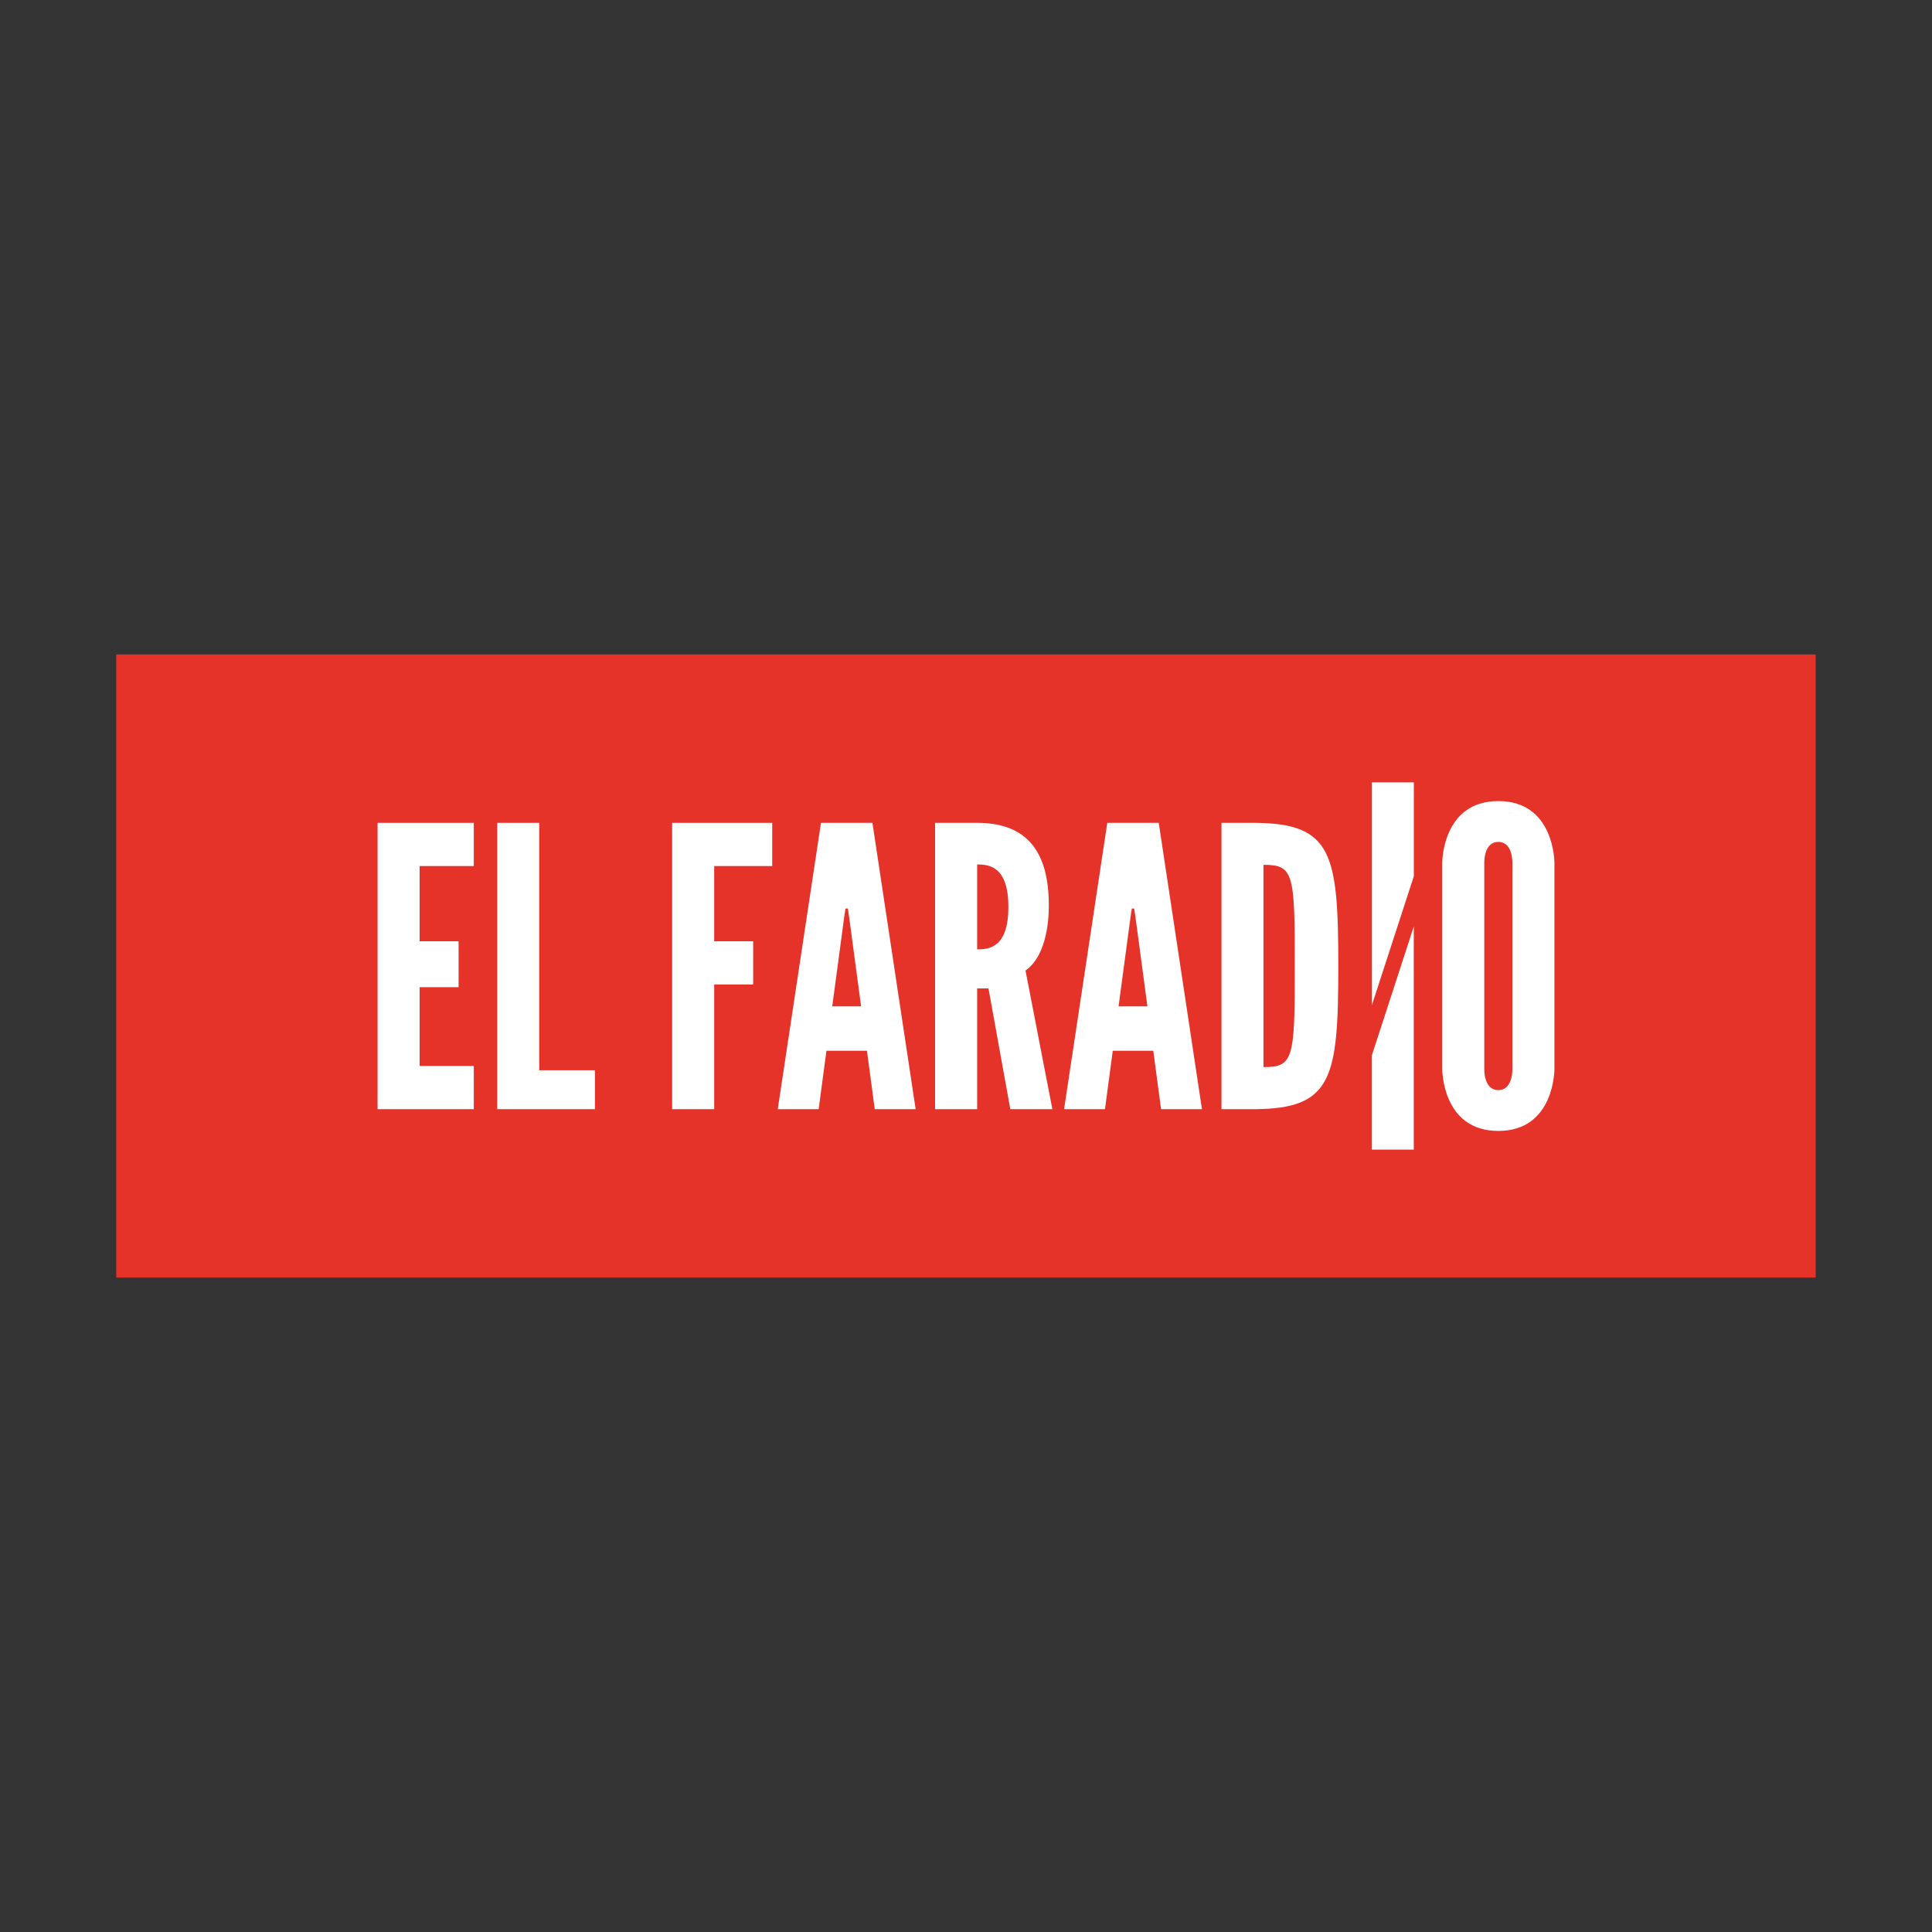
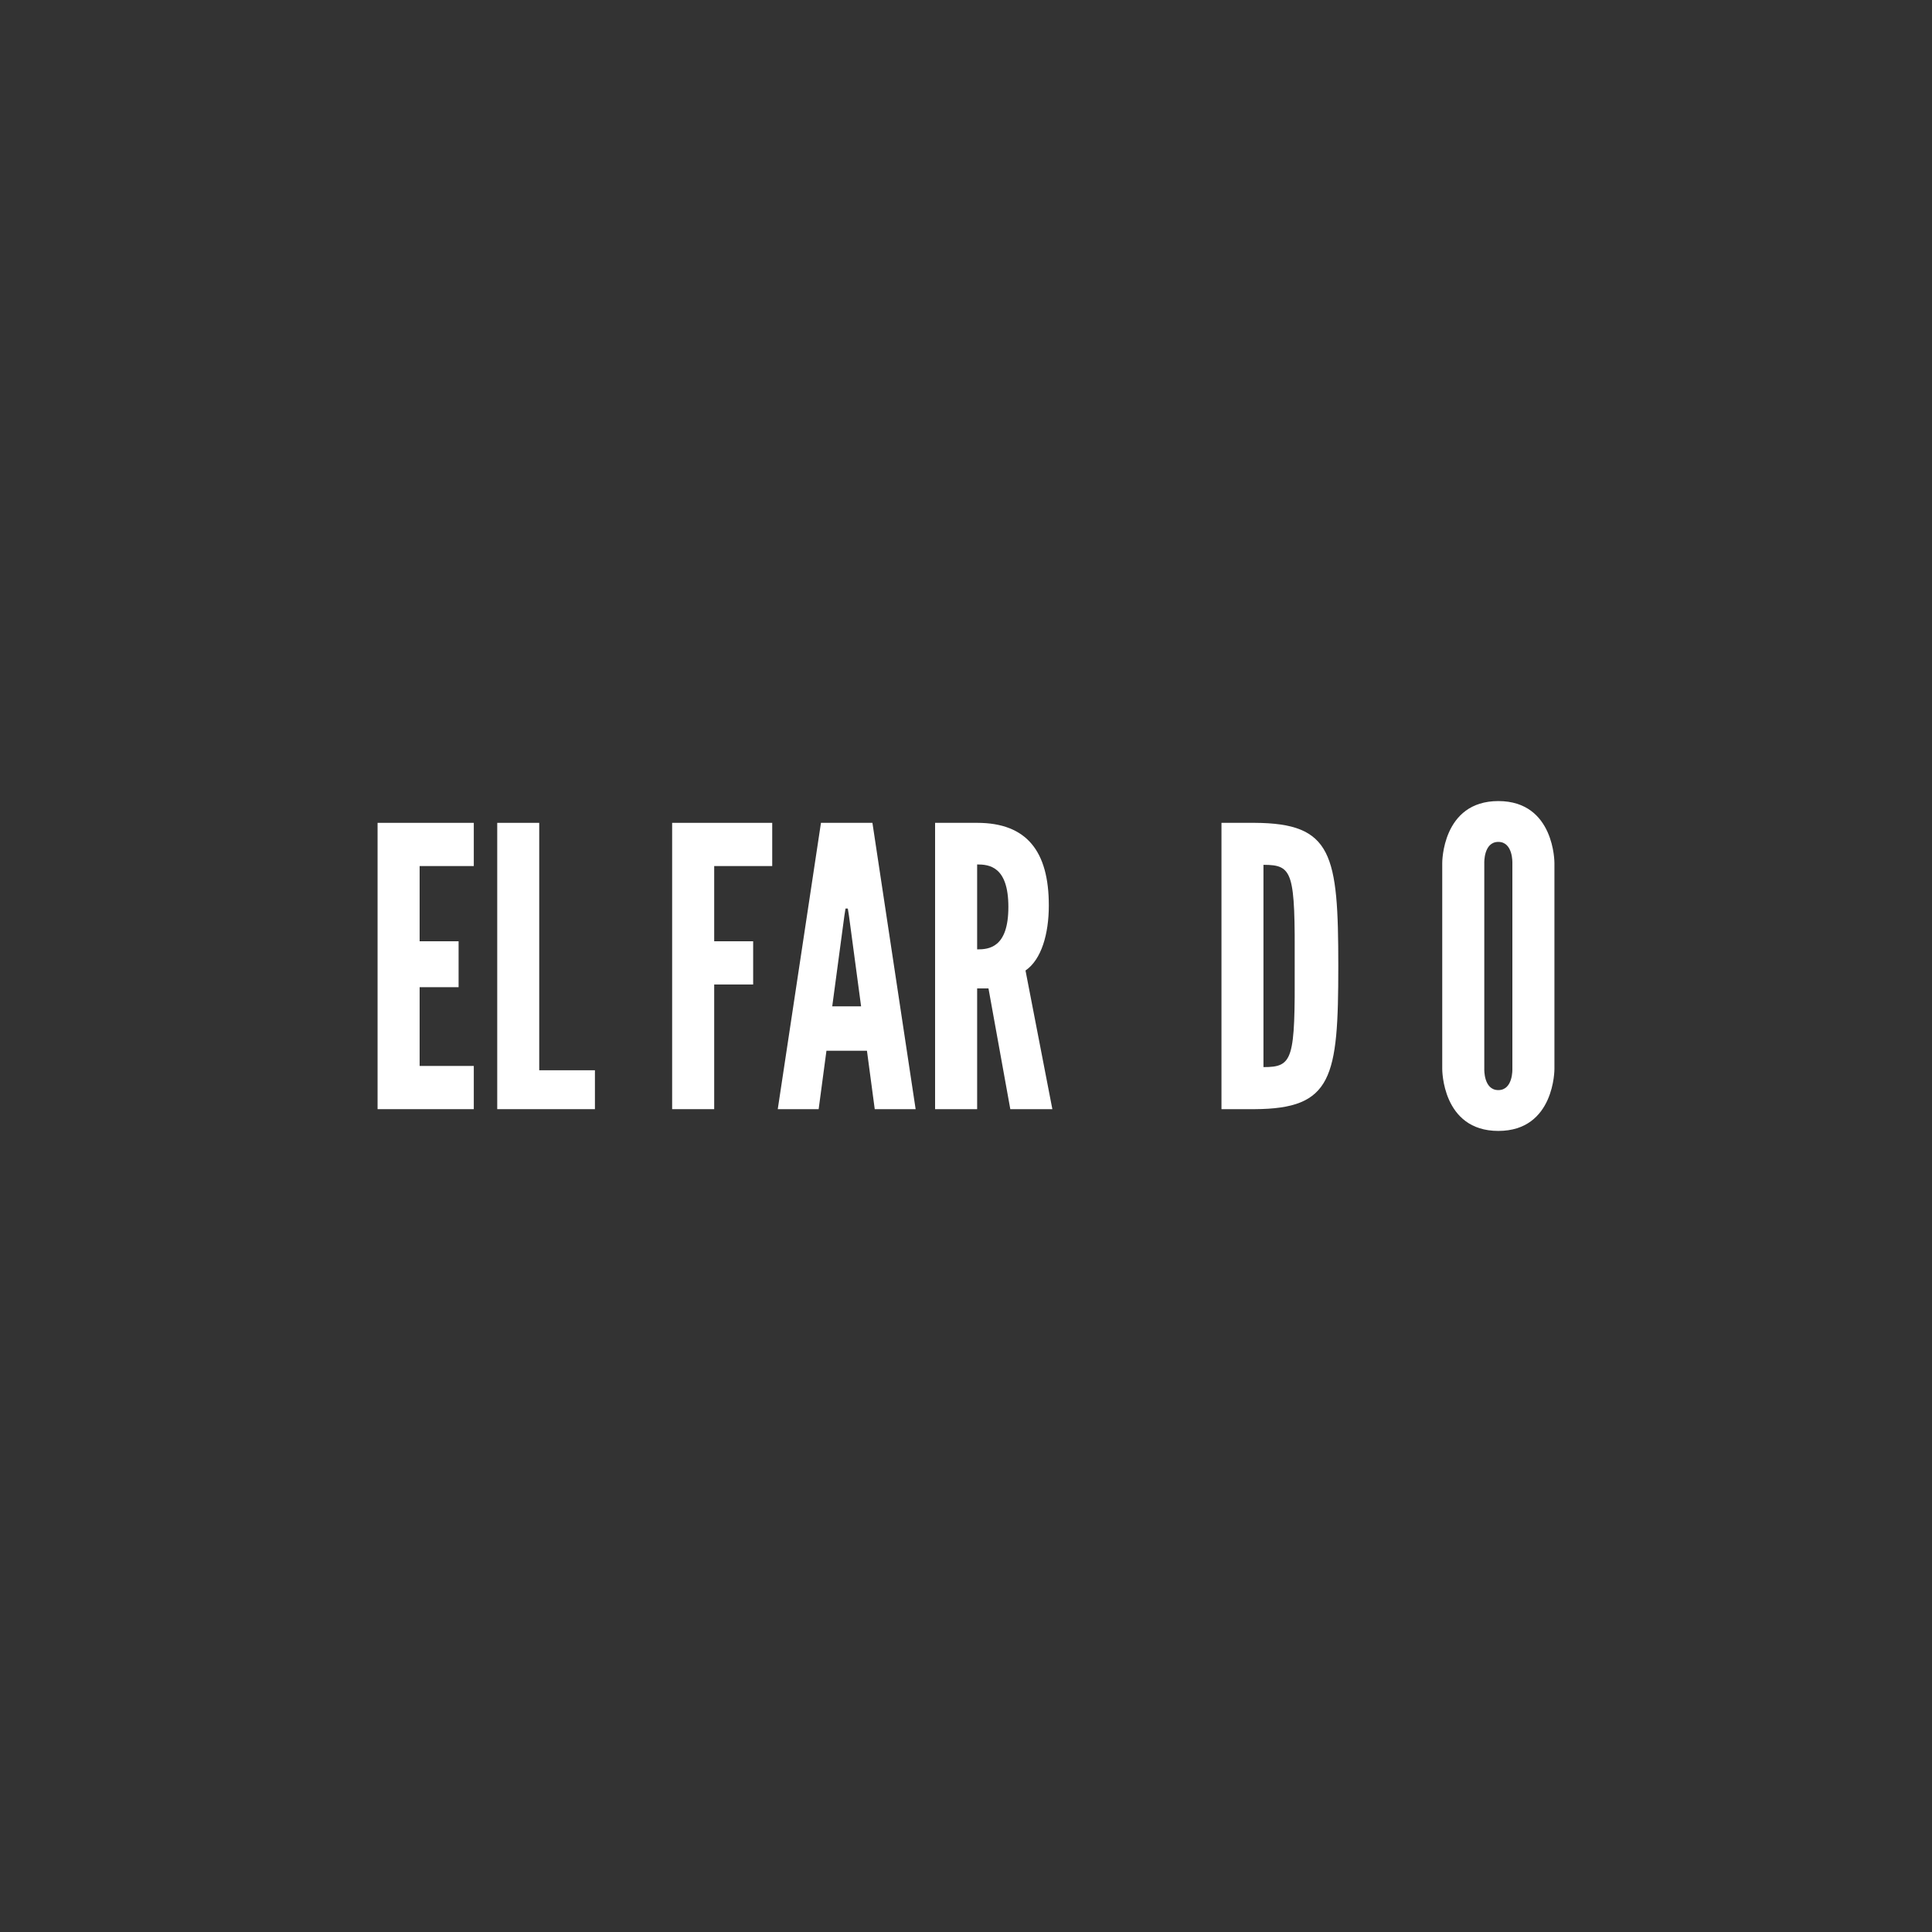
<svg xmlns="http://www.w3.org/2000/svg" xml:space="preserve" style="enable-background:new 0 0 300 300;" viewBox="0 0 300 300" y="0px" x="0px" id="Capa_1" version="1.1">
  <rect x="0" y="0" width="300" height="300" fill="#333333" stroke="none" />
  <style type="text/css">
	.st0{fill:#E5332A;}
	.st1{fill:#FFFFFF;}
</style>
  <g>
-     <rect height="96.76" width="263.89" class="st0" y="101.62" x="18.05" />
-     <path d="M213.01,156.13l6.53-20.07v-14.57h-6.53L213.01,156.13L213.01,156.13z M219.53,178.51v-34.64L213,163.94v14.57   H219.53z" class="st1" />
    <polygon points="58.63,172.23 73.57,172.23 73.57,165.52 65.16,165.52 65.16,153.29 71.21,153.29 71.21,146.16    65.16,146.16 65.16,134.48 73.57,134.48 73.57,127.77 58.63,127.77" class="st1" />
    <polygon points="77.21,172.23 92.38,172.23 92.38,166.19 83.73,166.19 83.73,127.77 77.21,127.77" class="st1" />
    <polygon points="119.91,127.77 104.37,127.77 104.37,172.23 110.9,172.23 110.9,152.87 116.95,152.87 116.95,146.16    110.9,146.16 110.9,134.48 119.91,134.48" class="st1" />
    <path d="M133.71,156.26h-4.48l1.88-14.03l0.18-1.15h0.36l0.18,1.15L133.71,156.26z M142.18,172.23l-6.71-44.46h-7.99   l-6.71,44.46h6.35l1.21-9.07h6.29l1.21,9.07L142.18,172.23L142.18,172.23z" class="st1" />
    <g>
      <path d="M156.58,140.83c0,6.35-3.03,6.59-4.85,6.59v-13.19C153.55,134.24,156.58,134.48,156.58,140.83 M162.86,140.59    c0-8.35-3.39-12.82-11.13-12.82h-6.53v44.46h6.53v-18.75h1.76l3.39,18.75h6.53l-4.17-21.53    C161.72,149,162.86,145.01,162.86,140.59" class="st1" />
    </g>
-     <path d="M178.17,156.26h-4.48l1.88-14.03l0.18-1.15h0.36l0.18,1.15L178.17,156.26z M186.64,172.23l-6.71-44.46h-7.99   l-6.71,44.46h6.35l1.21-9.07h6.29l1.21,9.07L186.64,172.23L186.64,172.23z" class="st1" />
    <g>
      <path d="M201.04,149.97c0.06,14.58-0.24,15.73-4.85,15.73v-31.41C200.8,134.29,201.1,135.44,201.04,149.97     M207.81,150.03c0-17.43-0.91-22.2-13-22.26h-5.14v44.46h5.14C206.9,172.17,207.81,167.39,207.81,150.03" class="st1" />
      <path d="M234.84,134v32c0,0,0.12,3.27-2.18,3.27c-2.3,0-2.18-3.27-2.18-3.27v-32c0,0-0.12-3.27,2.18-3.27    C234.96,130.73,234.84,134,234.84,134 M241.37,166v-32c0,0,0.06-9.61-8.71-9.61c-8.77,0-8.71,9.61-8.71,9.61v32    c0,0-0.06,9.61,8.71,9.61C241.43,175.61,241.37,166,241.37,166" class="st1" />
    </g>
  </g>
</svg>